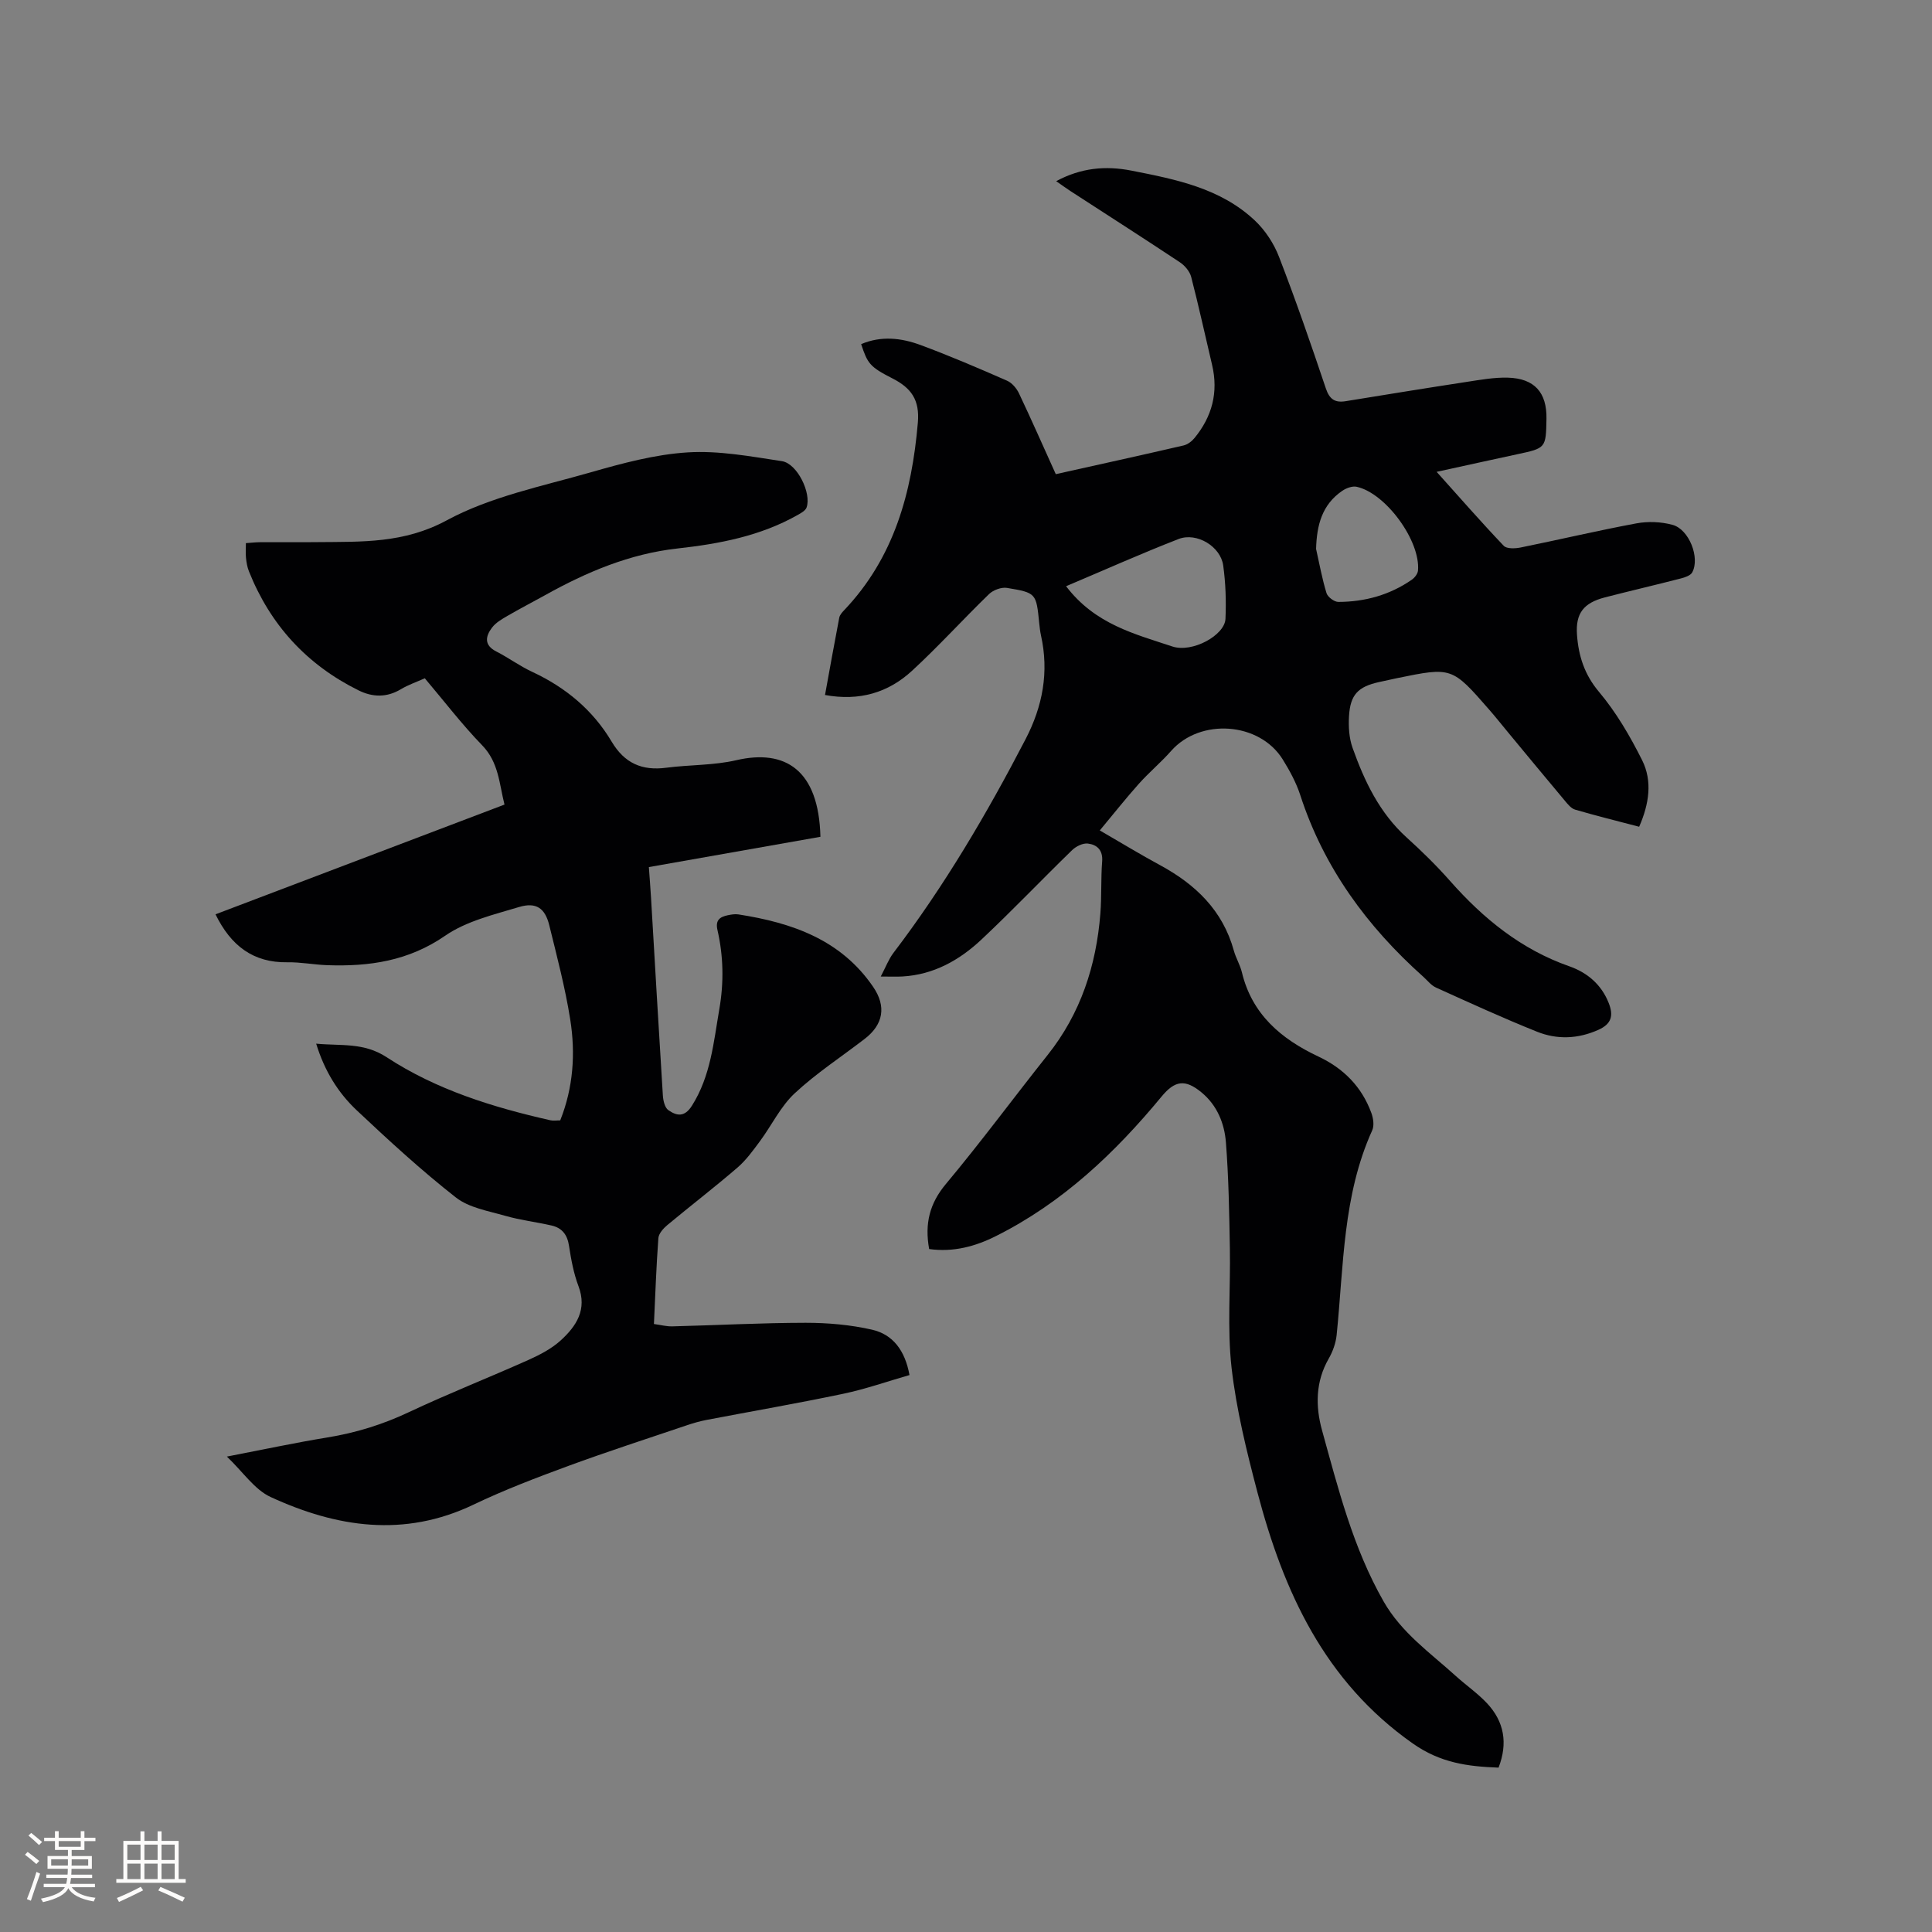
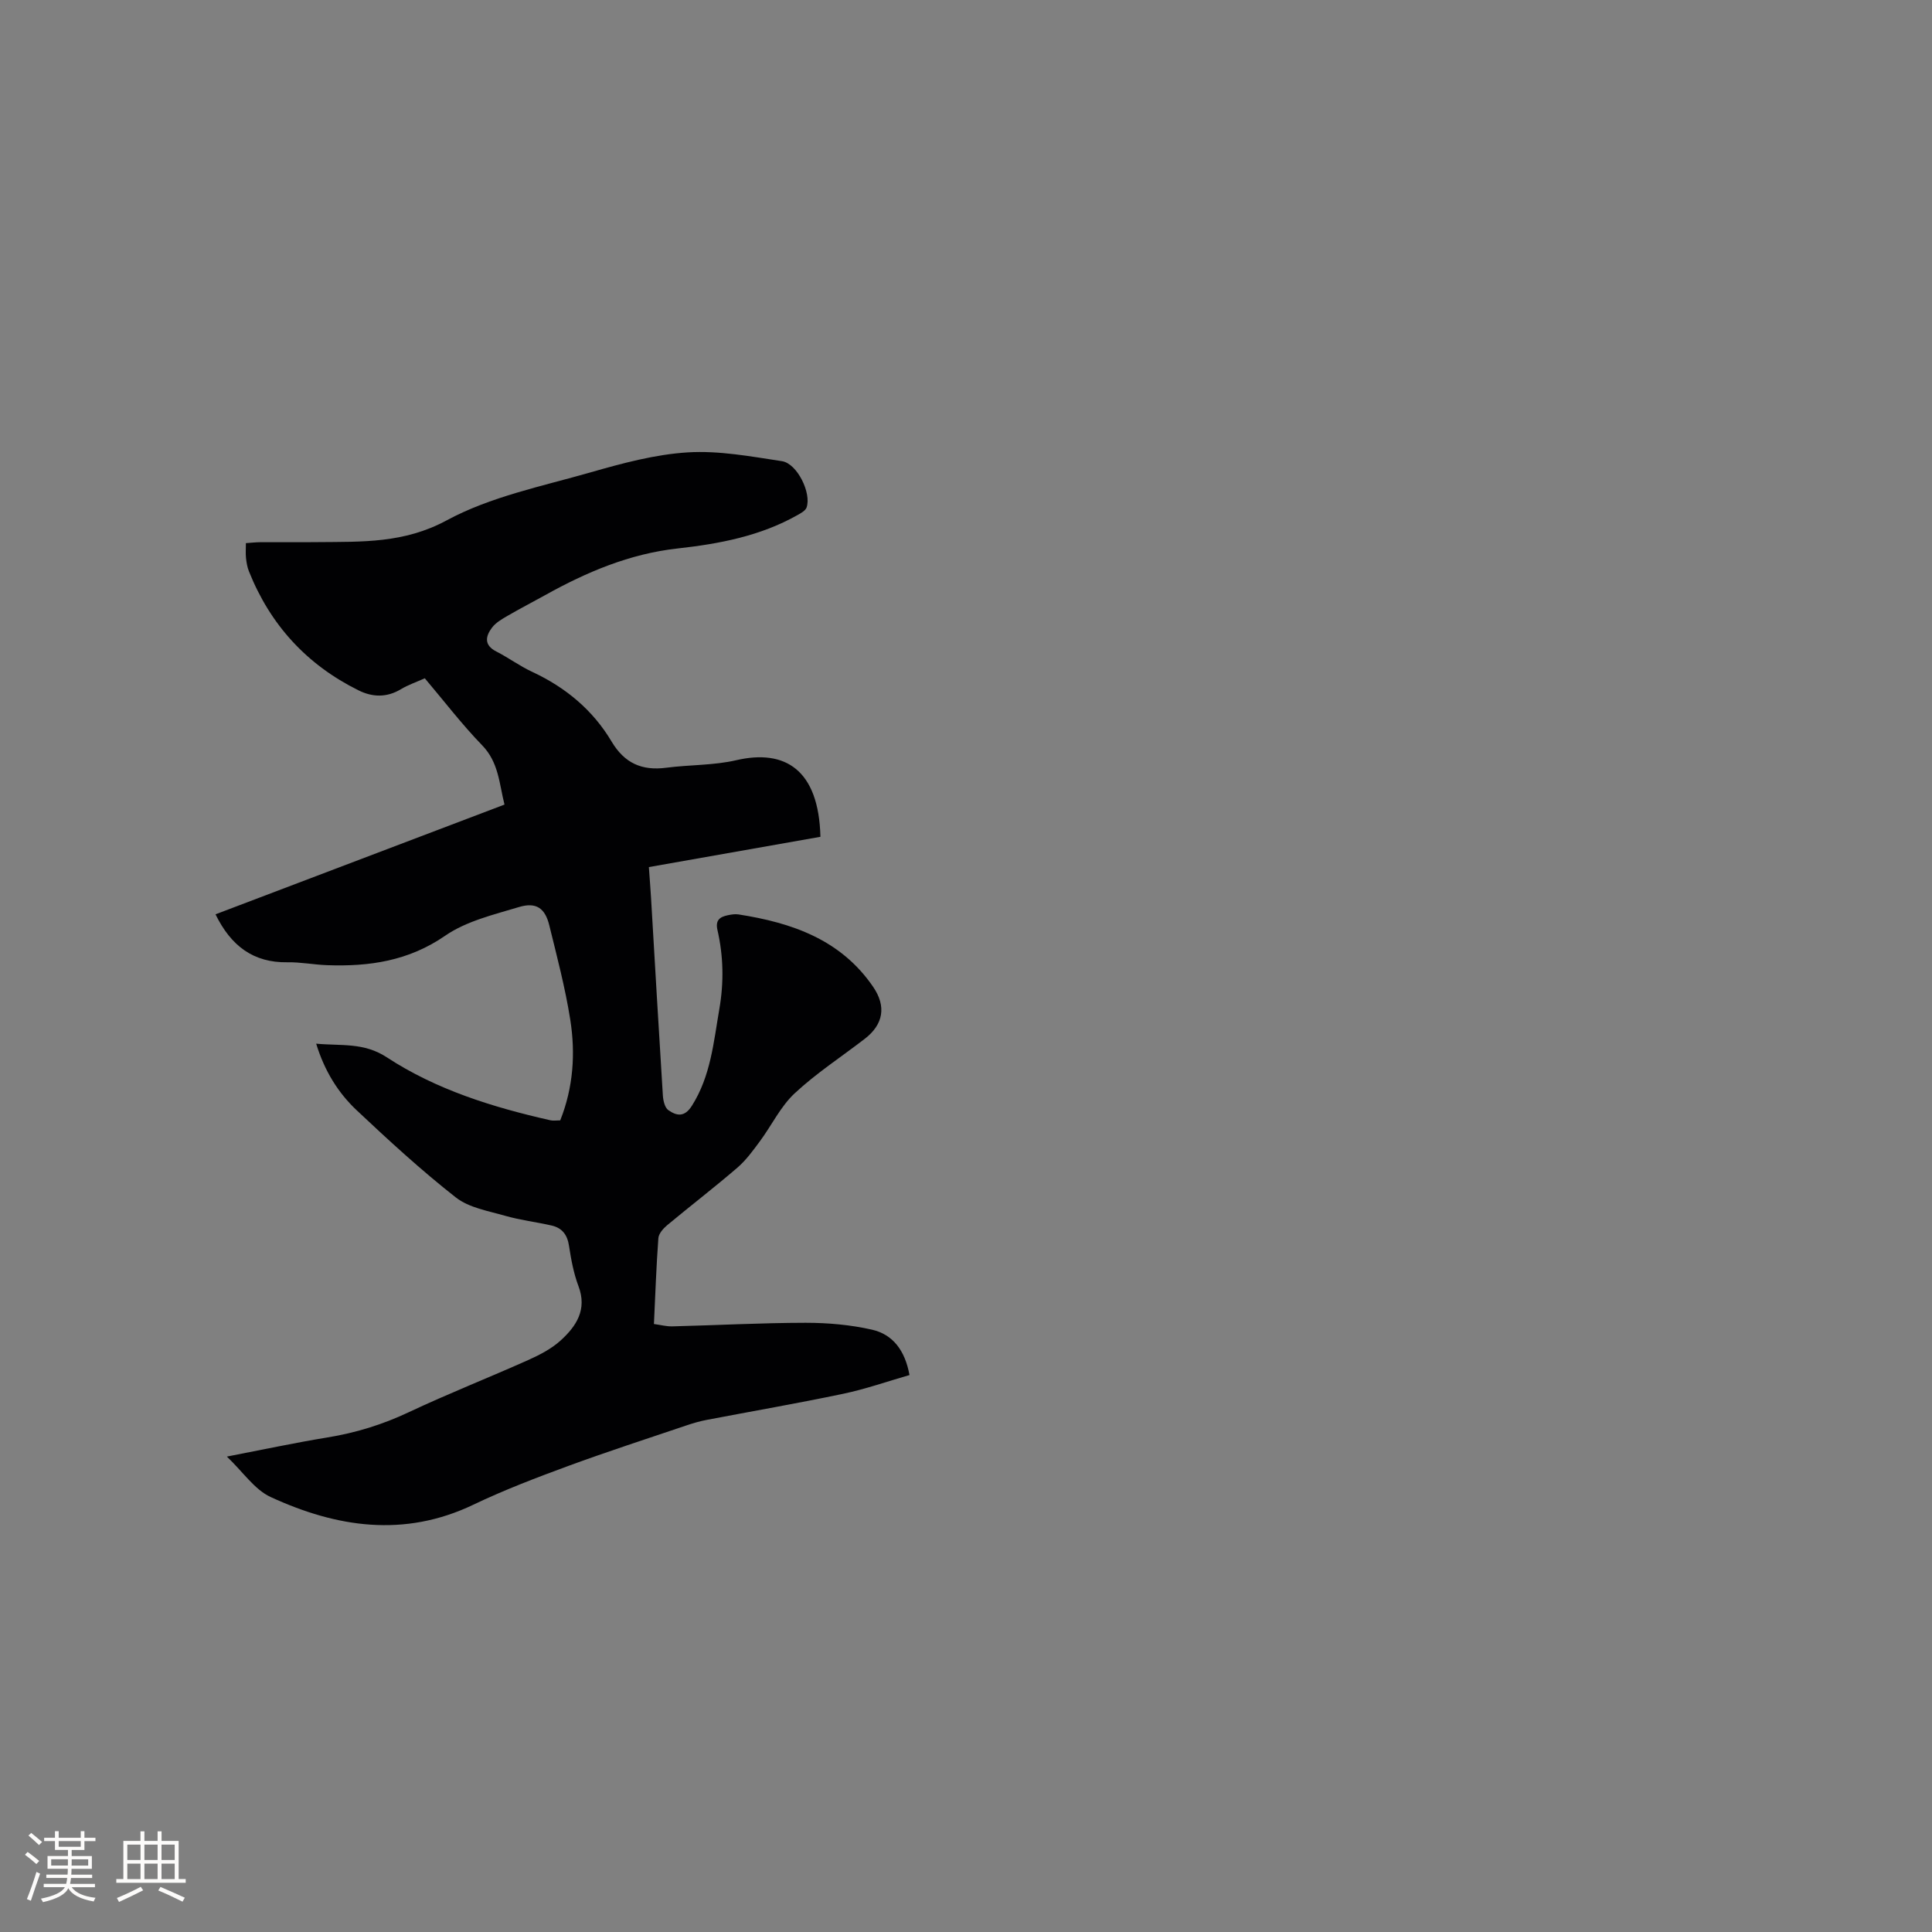
<svg xmlns="http://www.w3.org/2000/svg" enable-background="new 0 0 400 400" viewBox="0 0 400 400">
  <rect x="0" y="0" width="400" height="400" fill="#808080" stroke="none" />
-   <path d="m192.37 258.6c-.95-5.26.09-9.43 3.46-13.46 7.27-8.69 14-17.83 21.06-26.7 6.85-8.6 10.08-18.52 10.93-29.31.28-3.59.09-7.21.37-10.79.18-2.35-1.08-3.46-2.95-3.69-1.03-.13-2.45.57-3.26 1.35-6.31 6.13-12.38 12.51-18.79 18.53-4.55 4.27-9.9 7.28-16.37 7.64-1.24.07-2.49.01-4.47.01 1.06-2.01 1.64-3.59 2.61-4.87 10.56-13.87 19.36-28.83 27.38-44.28 3.55-6.85 4.87-13.91 3.18-21.49-.18-.83-.27-1.68-.36-2.52-.62-6.19-.6-6.29-6.67-7.3-1.15-.19-2.83.43-3.7 1.26-5.4 5.23-10.46 10.83-15.99 15.92-4.91 4.52-10.9 6.3-17.99 4.99.99-5.43 1.93-10.72 2.95-16.01.11-.57.6-1.11 1.02-1.55 10.34-10.88 14-24.29 15.25-38.81.41-4.73-1.36-7.19-5.27-9.18-4.74-2.41-5.14-3.11-6.47-7.09 4.14-1.77 8.32-1.29 12.29.18 6.05 2.24 11.99 4.79 17.9 7.38 1.04.45 2 1.59 2.5 2.65 2.58 5.44 5 10.95 7.61 16.71 8.73-1.95 17.6-3.89 26.44-5.94.84-.19 1.71-.85 2.27-1.53 3.65-4.44 4.99-9.47 3.65-15.15-1.44-6.07-2.76-12.18-4.33-18.22-.3-1.16-1.34-2.37-2.37-3.05-7.5-4.98-15.09-9.83-22.65-14.74-.94-.61-1.84-1.28-2.93-2.03 5.15-2.77 10.23-3.24 15.61-2.18 9.2 1.81 18.42 3.63 25.53 10.33 2.14 2.02 3.94 4.76 5 7.52 3.47 8.98 6.62 18.09 9.69 27.23.76 2.27 1.89 3.01 4.11 2.65 8.36-1.36 16.72-2.72 25.09-4 2.82-.43 5.68-.95 8.5-.87 5.51.16 8.07 3.08 7.98 8.5-.11 6.09-.11 6.09-6.06 7.36-5.37 1.15-10.72 2.34-16.68 3.64 4.83 5.38 9.25 10.44 13.89 15.31.62.66 2.38.58 3.52.35 7.99-1.62 15.93-3.5 23.94-4.99 2.41-.45 5.12-.34 7.48.3 3.44.92 5.73 6.82 4.09 9.84-.36.66-1.49 1.04-2.35 1.26-5.23 1.35-10.49 2.57-15.72 3.92-4.4 1.14-6.11 3.27-5.79 7.74.31 4.34 1.52 8.22 4.56 11.83 3.56 4.23 6.43 9.16 8.92 14.13 2.17 4.34 1.46 9.06-.61 13.79-4.5-1.18-8.9-2.27-13.25-3.54-.82-.24-1.52-1.11-2.11-1.82-3.95-4.71-7.87-9.45-11.79-14.19-1.29-1.55-2.53-3.13-3.86-4.65-7.75-8.89-7.77-8.89-19.15-6.56-1.24.26-2.48.53-3.72.81-4.32.96-5.93 2.6-6.19 7.05-.13 2.17.01 4.53.73 6.55 2.46 6.92 5.58 13.49 11.2 18.57 3.14 2.84 6.19 5.83 8.99 9 6.9 7.81 14.72 14.18 24.72 17.68 3.67 1.29 6.61 3.75 8.12 7.58 1.02 2.56.64 4.33-2.14 5.57-4.23 1.89-8.53 2.05-12.68.39-7.07-2.83-14-6.01-20.94-9.15-1.01-.46-1.77-1.47-2.64-2.25-11.63-10.39-20.58-22.58-25.45-37.58-.84-2.59-2.19-5.07-3.63-7.39-4.81-7.76-17.07-8.61-23.1-1.78-2.1 2.38-4.56 4.43-6.68 6.8-2.71 3.03-5.23 6.23-8.1 9.67 4.59 2.66 8.46 5.02 12.44 7.17 7.37 3.99 13.02 9.38 15.32 17.74.42 1.52 1.29 2.93 1.66 4.46 2.09 8.72 8.15 13.82 15.81 17.43 5.25 2.47 9.01 6.27 11 11.71.4 1.09.62 2.61.17 3.59-6.11 13.49-5.9 28.05-7.36 42.34-.17 1.69-.8 3.45-1.65 4.93-2.74 4.77-2.75 9.86-1.38 14.82 3.36 12.12 6.41 24.33 12.75 35.44 3.71 6.5 9.62 10.61 14.93 15.42 2.12 1.92 4.51 3.57 6.46 5.64 3.58 3.81 4.37 8.28 2.41 13.35-6.39-.24-12.04-.97-17.77-5.01-18.31-12.88-26.75-31.47-32.16-52.02-2.23-8.49-4.36-17.1-5.35-25.79-.92-8.17-.19-16.51-.35-24.77-.13-7.3-.25-14.62-.82-21.89-.31-3.92-1.82-7.65-5.04-10.31-3.41-2.82-5.53-2.47-8.27.84-9.66 11.7-20.55 22.01-34.27 28.88-4.25 2.15-8.84 3.4-13.86 2.7zm28.35-137.23c6.02 7.9 14.22 9.88 21.98 12.47 4.15 1.39 10.87-2.32 11.02-5.71.16-3.68.04-7.42-.47-11.07-.54-3.91-5.47-6.91-9.22-5.47-7.75 3.01-15.35 6.42-23.31 9.78zm51.76-7.72c.69 3.06 1.24 6.16 2.16 9.15.25.81 1.6 1.82 2.44 1.82 5.49-.01 10.65-1.43 15.21-4.59.6-.41 1.23-1.22 1.29-1.9.54-6.14-6.67-16.04-12.71-17.35-.9-.19-2.15.28-2.97.84-4.21 2.88-5.28 7.12-5.42 12.03z" fill="#010103" />
  <path d="m169.86 173.25c-11.84 2.09-23.48 4.14-35.52 6.27.16 2.21.32 4.28.45 6.36.81 13.65 1.59 27.3 2.45 40.95.07 1.05.4 2.5 1.13 3.01 1.71 1.19 3.34 1.54 4.89-.92 3.89-6.16 4.48-13.12 5.67-20 .96-5.53.85-10.97-.39-16.38-.47-2.05.52-2.71 2.14-3.05.72-.15 1.5-.28 2.21-.17 11.05 1.72 21.19 5.2 27.88 14.99 2.77 4.04 2.13 7.78-1.71 10.75-4.86 3.75-10.06 7.13-14.53 11.3-2.93 2.73-4.76 6.63-7.19 9.91-1.43 1.93-2.87 3.93-4.67 5.48-4.74 4.08-9.7 7.89-14.51 11.89-.82.68-1.77 1.75-1.85 2.69-.43 5.8-.63 11.62-.92 17.79 1.38.19 2.59.52 3.79.49 9.21-.23 18.42-.73 27.63-.74 4.59 0 9.28.41 13.75 1.43 4.31.99 6.82 4.31 7.74 9.39-4.6 1.32-9.08 2.9-13.69 3.87-9.42 1.98-18.92 3.62-28.38 5.43-1.34.26-2.67.64-3.97 1.08-8.22 2.78-16.47 5.45-24.61 8.44-6.63 2.44-13.27 4.97-19.64 8.02-14.35 6.86-28.33 4.7-41.98-1.59-3.34-1.54-5.71-5.19-9.06-8.37 7.41-1.43 14.08-2.86 20.81-3.96 5.9-.96 11.46-2.68 16.88-5.24 8.13-3.83 16.52-7.13 24.73-10.8 2.38-1.07 4.83-2.34 6.73-4.08 3.2-2.93 5.48-6.35 3.65-11.2-1-2.65-1.53-5.52-1.96-8.34-.34-2.3-1.43-3.72-3.61-4.22-3.19-.73-6.46-1.11-9.6-2.01-3.51-1.01-7.49-1.66-10.22-3.8-7.16-5.61-13.88-11.79-20.51-18.03-3.87-3.64-6.68-8.16-8.41-13.81 5.16.49 9.85-.3 14.6 2.81 10.27 6.73 21.95 10.35 33.89 13.05.6.14 1.25.02 2.04.02 2.7-6.78 3.19-13.84 2.07-20.89-1.04-6.57-2.75-13.04-4.34-19.51-.87-3.53-2.71-4.84-6.26-3.77-5.24 1.58-10.9 2.91-15.29 5.94-7.59 5.24-15.72 6.41-24.44 6.1-2.75-.1-5.49-.65-8.23-.6-7.07.11-11.7-3.42-14.88-9.93 19.77-7.51 39.67-15.06 59.83-22.72-1.1-4.36-1.19-8.73-4.62-12.27-4.19-4.32-7.87-9.14-11.88-13.88-1.73.78-3.44 1.36-4.96 2.27-2.93 1.76-5.89 1.66-8.78.22-10.69-5.3-18.25-13.54-22.67-24.63-.35-.87-.51-1.84-.61-2.78-.1-.93-.02-1.88-.02-3.06 1.03-.07 1.95-.18 2.87-.19 4.03-.02 8.06.03 12.09-.02 9.09-.09 17.78.27 26.62-4.51 9.06-4.9 19.67-7.04 29.74-9.92 6.59-1.89 13.38-3.73 20.17-4.15 6.44-.4 13.03.84 19.49 1.82 3.17.48 6.16 6.65 5.1 9.6-.24.65-1.14 1.14-1.84 1.54-7.72 4.37-16.23 5.98-24.91 6.94-9.87 1.1-18.79 4.87-27.36 9.65-2.59 1.44-5.22 2.79-7.78 4.28-1.17.68-2.45 1.41-3.24 2.46-1.34 1.78-1.7 3.61.89 4.93 2.54 1.3 4.87 3.03 7.46 4.23 6.91 3.22 12.55 7.91 16.42 14.43 2.68 4.5 6.3 6.07 11.32 5.41 4.82-.63 9.8-.47 14.5-1.56 10.09-2.34 17.07 1.95 17.41 15.86z" fill="#010103" />
  <g fill="#fcfbfa">
    <path d="m5.17 384 .55-.58c.85.61 1.65 1.24 2.4 1.87l-.59.64c-.83-.73-1.62-1.38-2.36-1.93m1.22 9.53-.82-.34c.71-1.76 1.37-3.64 1.98-5.63.24.13.5.25.76.36-.6 1.67-1.24 3.54-1.92 5.61m-.5-13.5.57-.54c.56.44 1.31 1.06 2.26 1.87l-.64.64c-.68-.66-1.41-1.32-2.19-1.97m3.25.46h2.24v-1.36h.77v1.36h4.57v-1.36h.76v1.36h2.28v.69h-2.28v1.84h-2.64v1.26h4.18v2.64h-4.21c0 .45-.02.86-.05 1.21h4.32v.69h-4.38c-.04.34-.1.75-.19 1.22h5.15v.69h-4.82c.87 1.19 2.51 1.92 4.93 2.19-.17.31-.3.57-.37.76-2.77-.49-4.52-1.41-5.26-2.76-.56 1.26-2.3 2.23-5.24 2.9-.12-.24-.26-.48-.43-.72 2.73-.55 4.38-1.34 4.96-2.38h-4.38v-.69h4.65c.1-.38.17-.79.21-1.22h-4.32v-.69h4.4c.03-.34.05-.75.05-1.21h-4.2v-2.64h4.23v-1.26h-2.69v-1.84h-2.24zm1.46 4.46v1.29h3.45c.01-.4.02-.57.01-.53v-.32-.45h-3.46zm1.55-2.59h4.57v-1.19h-4.57zm6.11 2.59h-3.42v.77c-.01.19-.01.37-.02.53h3.44z" />
    <path d="m32.63 379.16h.82v1.98h3.54v7.89h1.46v.78h-14.37v-.78h1.46v-7.89h3.54v-1.98h.82v1.98h2.73zm-3.49 11.48.5.73c-1.61.82-3.28 1.63-5 2.41-.13-.27-.28-.55-.44-.82 1.75-.72 3.4-1.49 4.94-2.32m-2.78-5.55h2.73v-3.18h-2.73zm0 3.95h2.73v-3.2h-2.73zm3.54-3.95h2.73v-3.18h-2.73zm0 3.95h2.73v-3.2h-2.73zm7.89 4.68c-1.84-.92-3.51-1.7-5.02-2.32l.45-.73c1.89.8 3.57 1.55 5.04 2.23zm-1.62-11.81h-2.73v3.18h2.73zm-2.73 7.13h2.73v-3.2h-2.73z" />
  </g>
</svg>